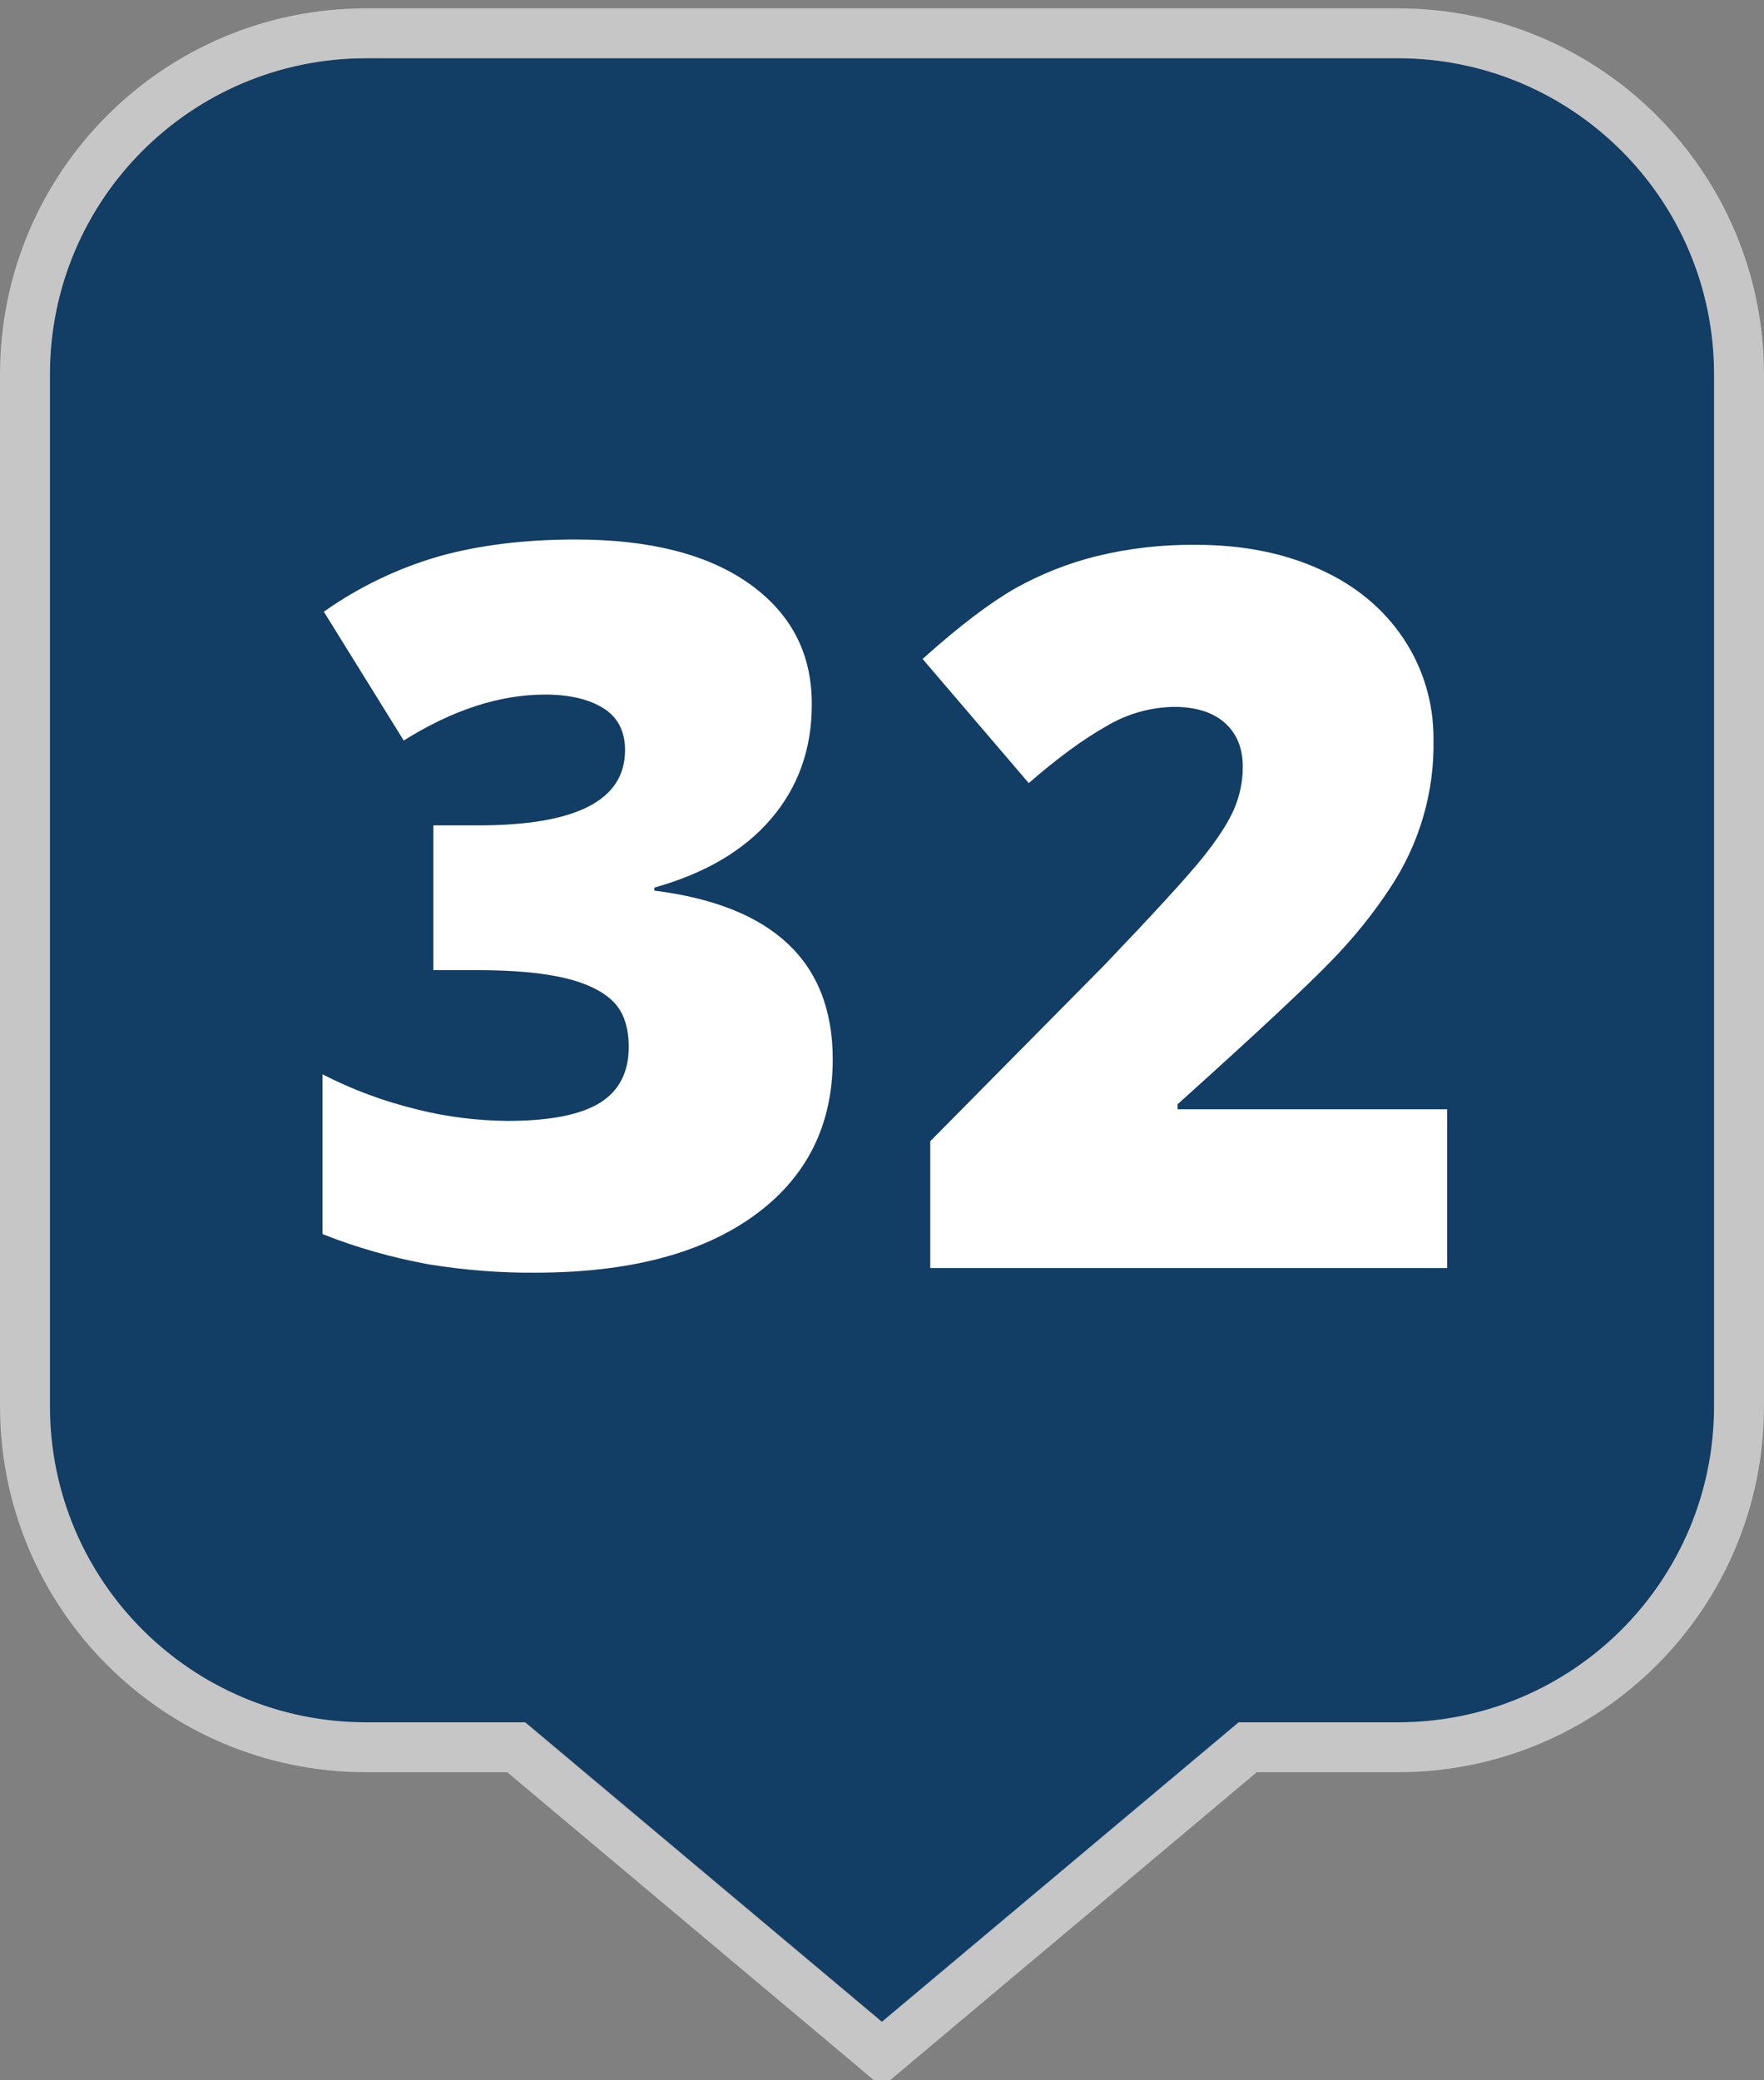
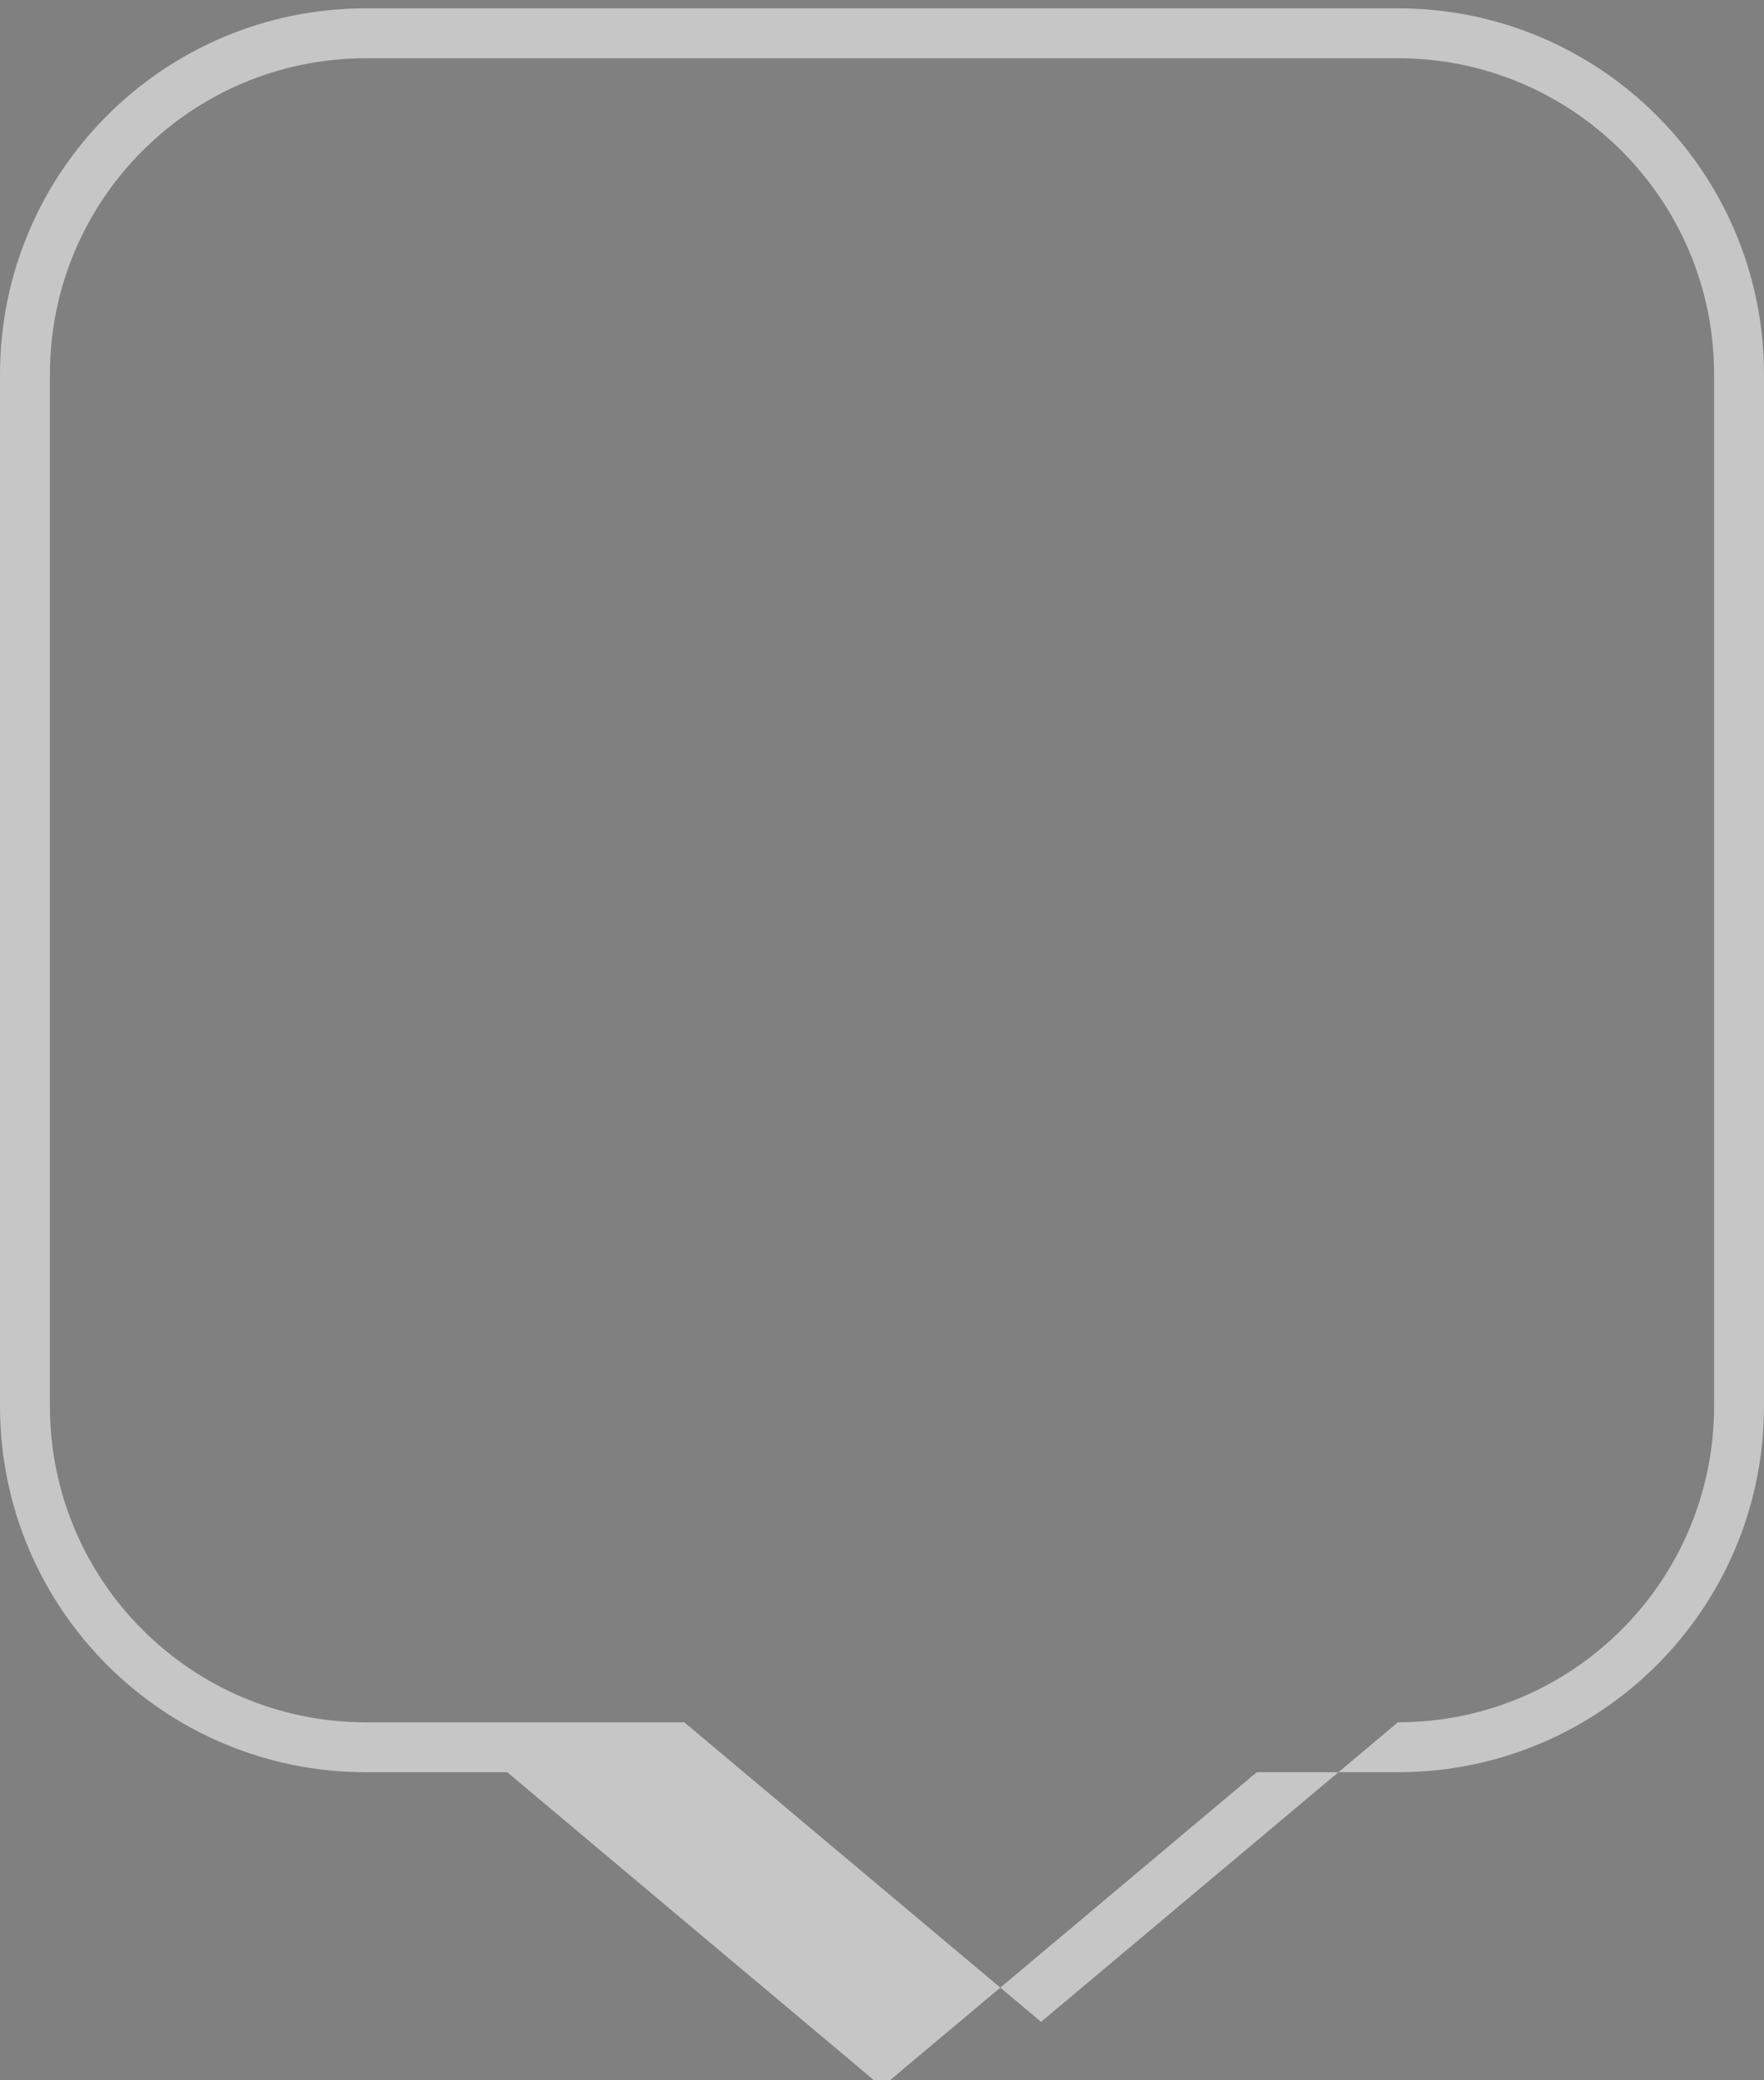
<svg xmlns="http://www.w3.org/2000/svg" version="1.1" id="Layer_1" x="0px" y="0px" viewBox="0 0 530 625" style="enable-background:new 0 0 530 625;" xml:space="preserve">
  <rect x="0" y="0" width="530" height="625" fill="#808080" stroke="none" />
  <style type="text/css">
	.st0{fill:#123D64;}
	.st1{opacity:0.55;}
	.st2{fill:#FFFFFF;}
</style>
  <title>map-markers-solid-blue-numbers</title>
  <g id="Marker_Shape">
-     <path class="st0" d="M420,17.5H110c-52.5,0-95,42.5-95,95v310c0,52.5,42.5,95,95,95h47.9l53.6,45l53.6,45l53.6-45l53.6-45H420   c52.5,0,95-42.5,95-95v-310C515,60,472.5,17.5,420,17.5z" />
    <g class="st1">
-       <path class="st2" d="M420,17.5c52.5,0,95,42.5,95,95v310c0,52.5-42.5,95-95,95h-47.9l-53.6,45l-53.6,45l-53.6-45l-53.6-45H110    c-52.5,0-95-42.5-95-95v-310c0-52.5,42.5-95,95-95H420 M420,2.5H110C49.2,2.5,0,51.7,0,112.5v310c0,60.8,49.2,110,110,110h42.4    l49.4,41.5l53.6,45l9.6,8.1l9.6-8.1l53.6-45l49.4-41.5H420c60.8,0,110-49.2,110-110v-310C530,51.8,480.8,2.5,420,2.5    C420,2.5,420,2.5,420,2.5z" />
+       <path class="st2" d="M420,17.5c52.5,0,95,42.5,95,95v310c0,52.5-42.5,95-95,95l-53.6,45l-53.6,45l-53.6-45l-53.6-45H110    c-52.5,0-95-42.5-95-95v-310c0-52.5,42.5-95,95-95H420 M420,2.5H110C49.2,2.5,0,51.7,0,112.5v310c0,60.8,49.2,110,110,110h42.4    l49.4,41.5l53.6,45l9.6,8.1l9.6-8.1l53.6-45l49.4-41.5H420c60.8,0,110-49.2,110-110v-310C530,51.8,480.8,2.5,420,2.5    C420,2.5,420,2.5,420,2.5z" />
    </g>
  </g>
  <g id="Numbers_2_">
-     <path class="st2" d="M243.9,211.8c0,13.3-4.1,24.7-12.2,34.2c-8.1,9.5-19.8,16.4-35.1,20.7v0.9c35.7,4.5,53.6,21.4,53.6,50.7   c0,19.9-7.9,35.6-23.7,47c-15.8,11.4-37.7,17.1-65.7,17.1c-10.7,0.1-21.4-0.8-32-2.5c-10.9-2-21.6-5-31.9-9.1v-48   c9.1,4.7,18.7,8.2,28.6,10.6c8.8,2.2,17.8,3.3,26.9,3.4c12.7,0,21.9-1.8,27.8-5.4c5.8-3.6,8.7-9.2,8.7-16.8   c0-5.9-1.5-10.4-4.5-13.5s-7.9-5.6-14.6-7.2c-6.7-1.6-15.5-2.4-26.4-2.4h-13.2v-43.5h13.5c29.4,0,44.1-7.5,44.1-22.6   c0-5.7-2.2-9.9-6.5-12.6s-10.2-4.1-17.5-4.1c-13.7,0-27.8,4.6-42.5,13.8l-24-38.7c10.6-7.5,22.3-13.1,34.8-16.7   c11.9-3.3,25.5-5,40.8-5c22.2,0,39.6,4.4,52.1,13.2C237.7,184.3,244,196.4,243.9,211.8z" />
-   </g>
+     </g>
  <g id="Numbers">
-     <path class="st2" d="M435,381H279.5v-38.1l52.3-52.9c14.9-15.6,24.7-26.3,29.3-32c4.6-5.7,7.8-10.6,9.6-14.7   c1.8-4.1,2.7-8.5,2.7-12.9c0-5.6-1.8-10-5.4-13.2s-8.7-4.8-15.2-4.8c-7.2,0.1-14.2,2.1-20.4,5.8c-6.9,3.9-14.7,9.6-23.3,17.1   L277.2,198c11-9.9,20.3-16.9,27.8-21.2c7.7-4.3,16-7.6,24.5-9.7c9.8-2.4,19.8-3.5,29.8-3.4c13.9,0,26.2,2.4,37.1,7.3   c10.9,4.9,19.3,11.9,25.3,20.9c6,9,9.1,19.6,9,30.4c0.3,15.7-4.2,31.1-12.9,44.3c-5.1,7.8-11,15.1-17.5,21.8   c-7.3,7.6-22.8,22.1-46.5,43.4v1.5h81V381z" />
-   </g>
+     </g>
</svg>